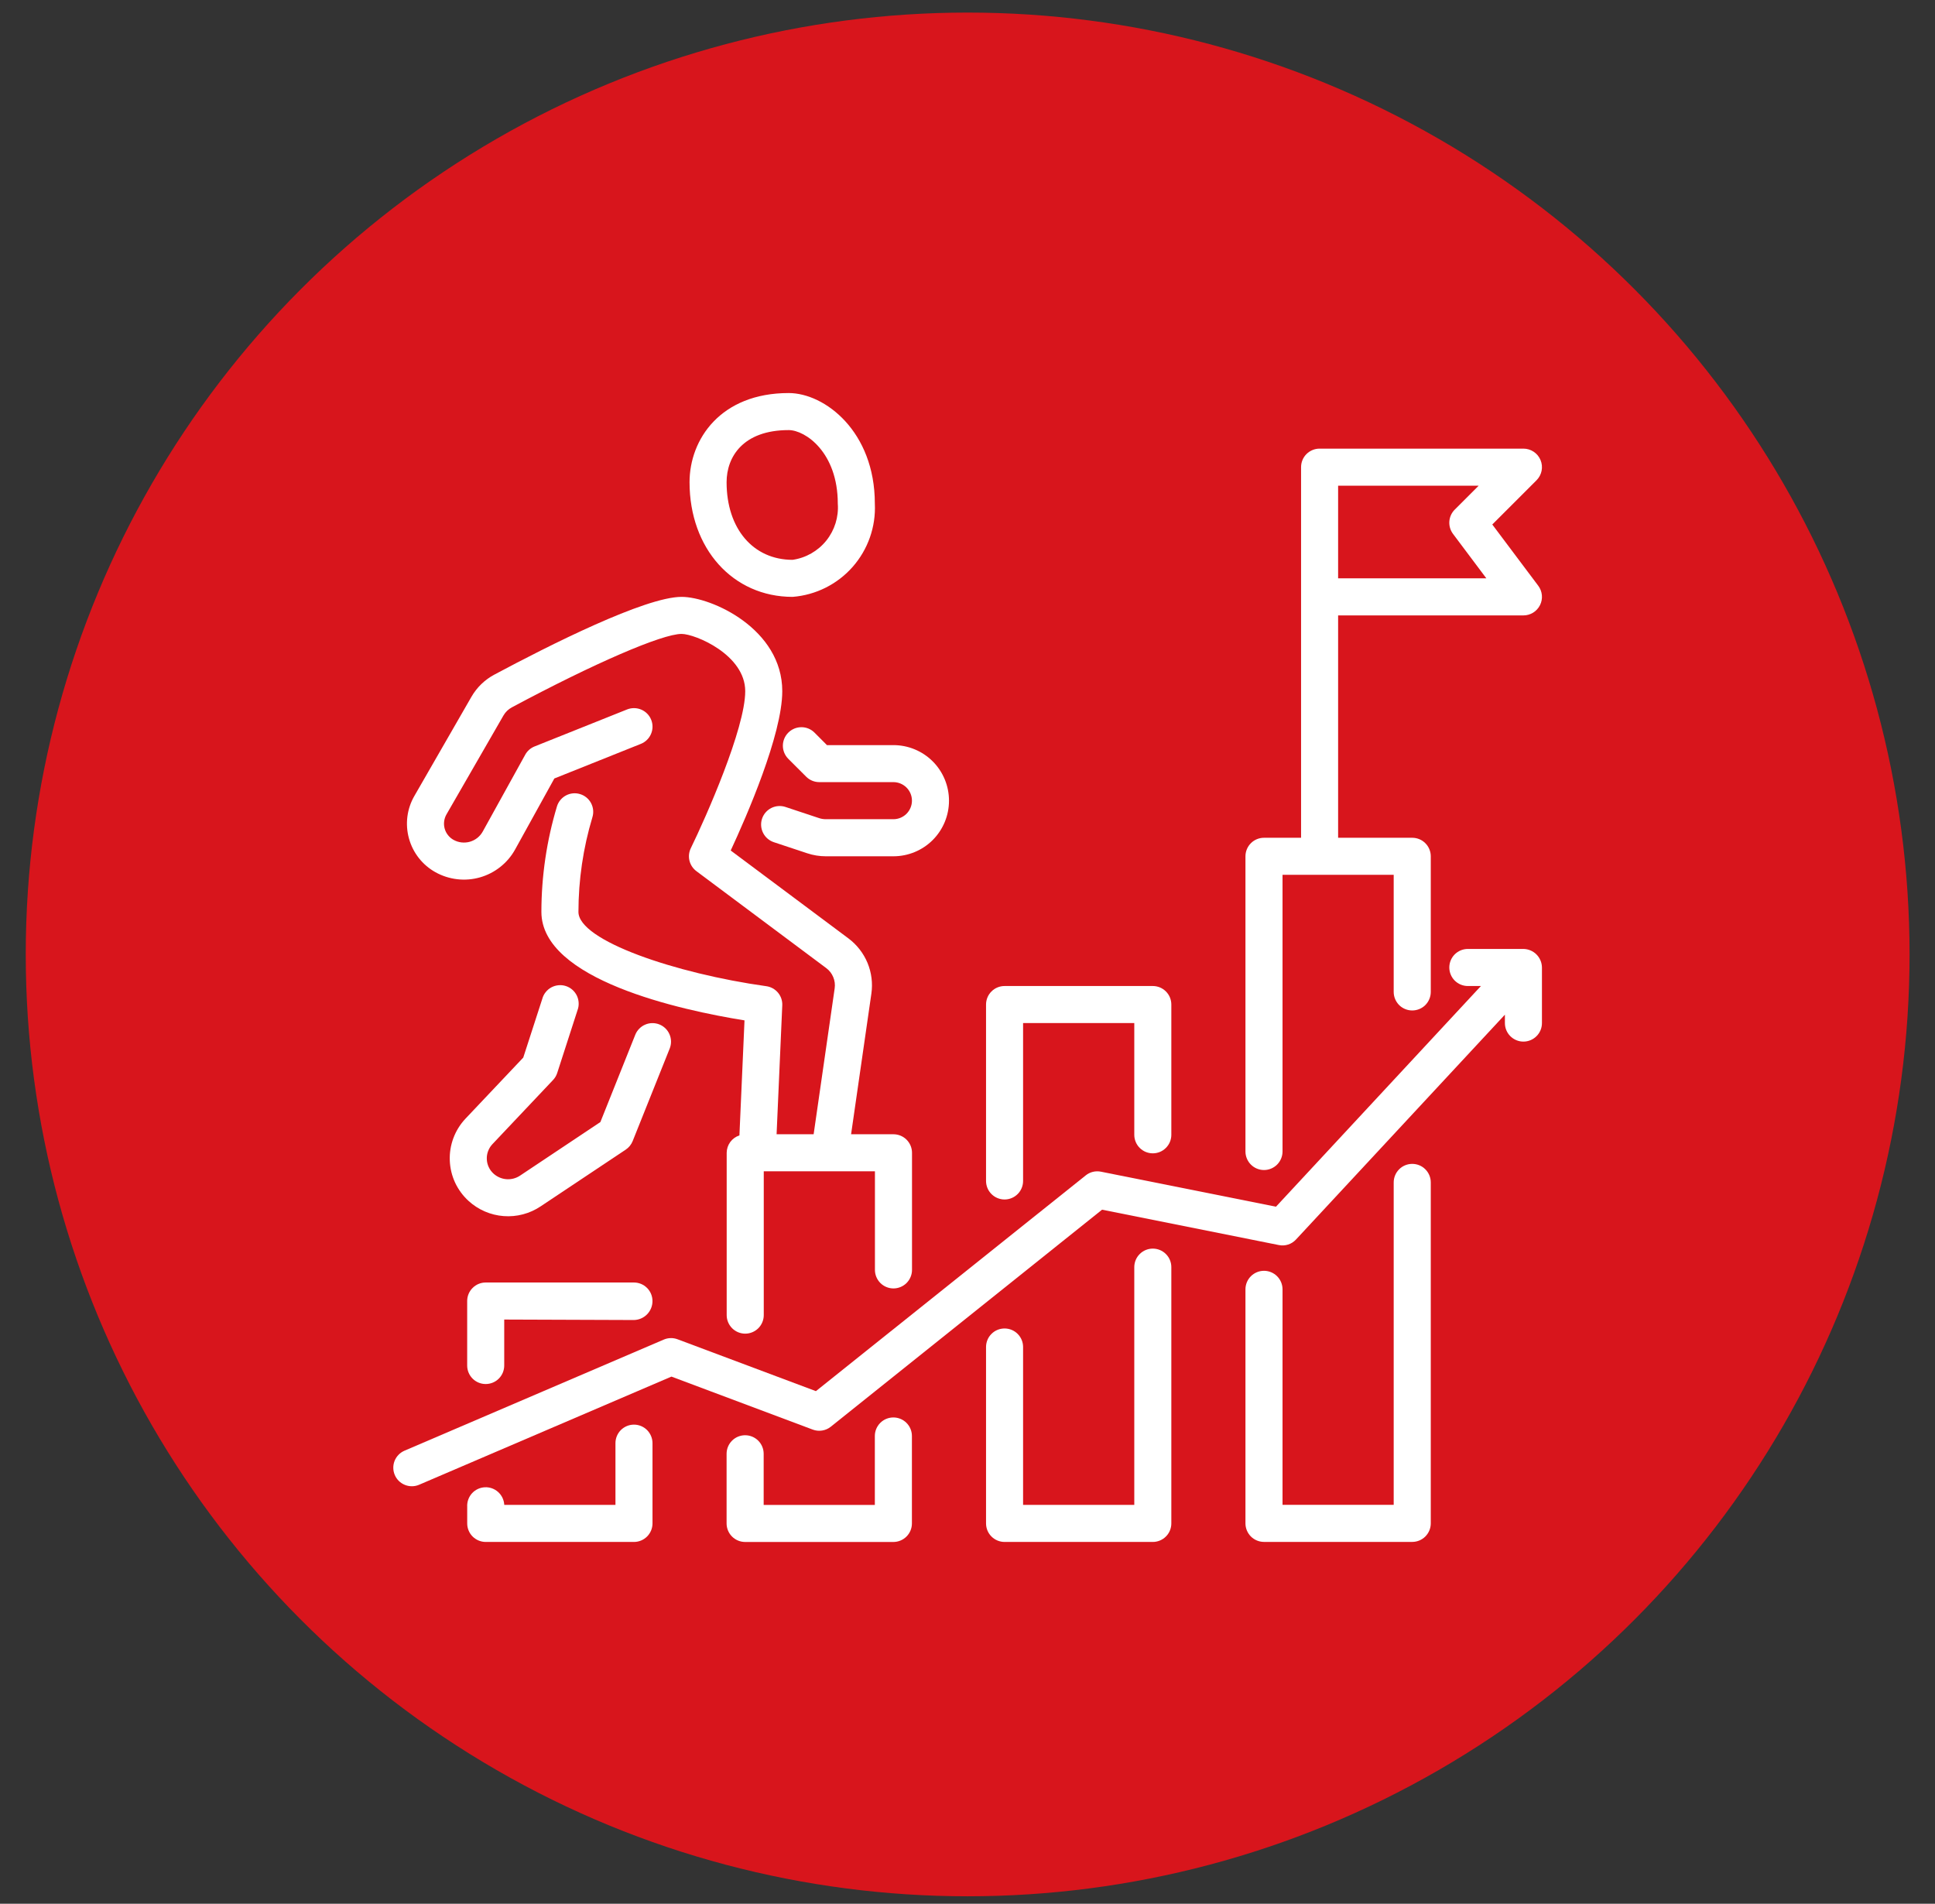
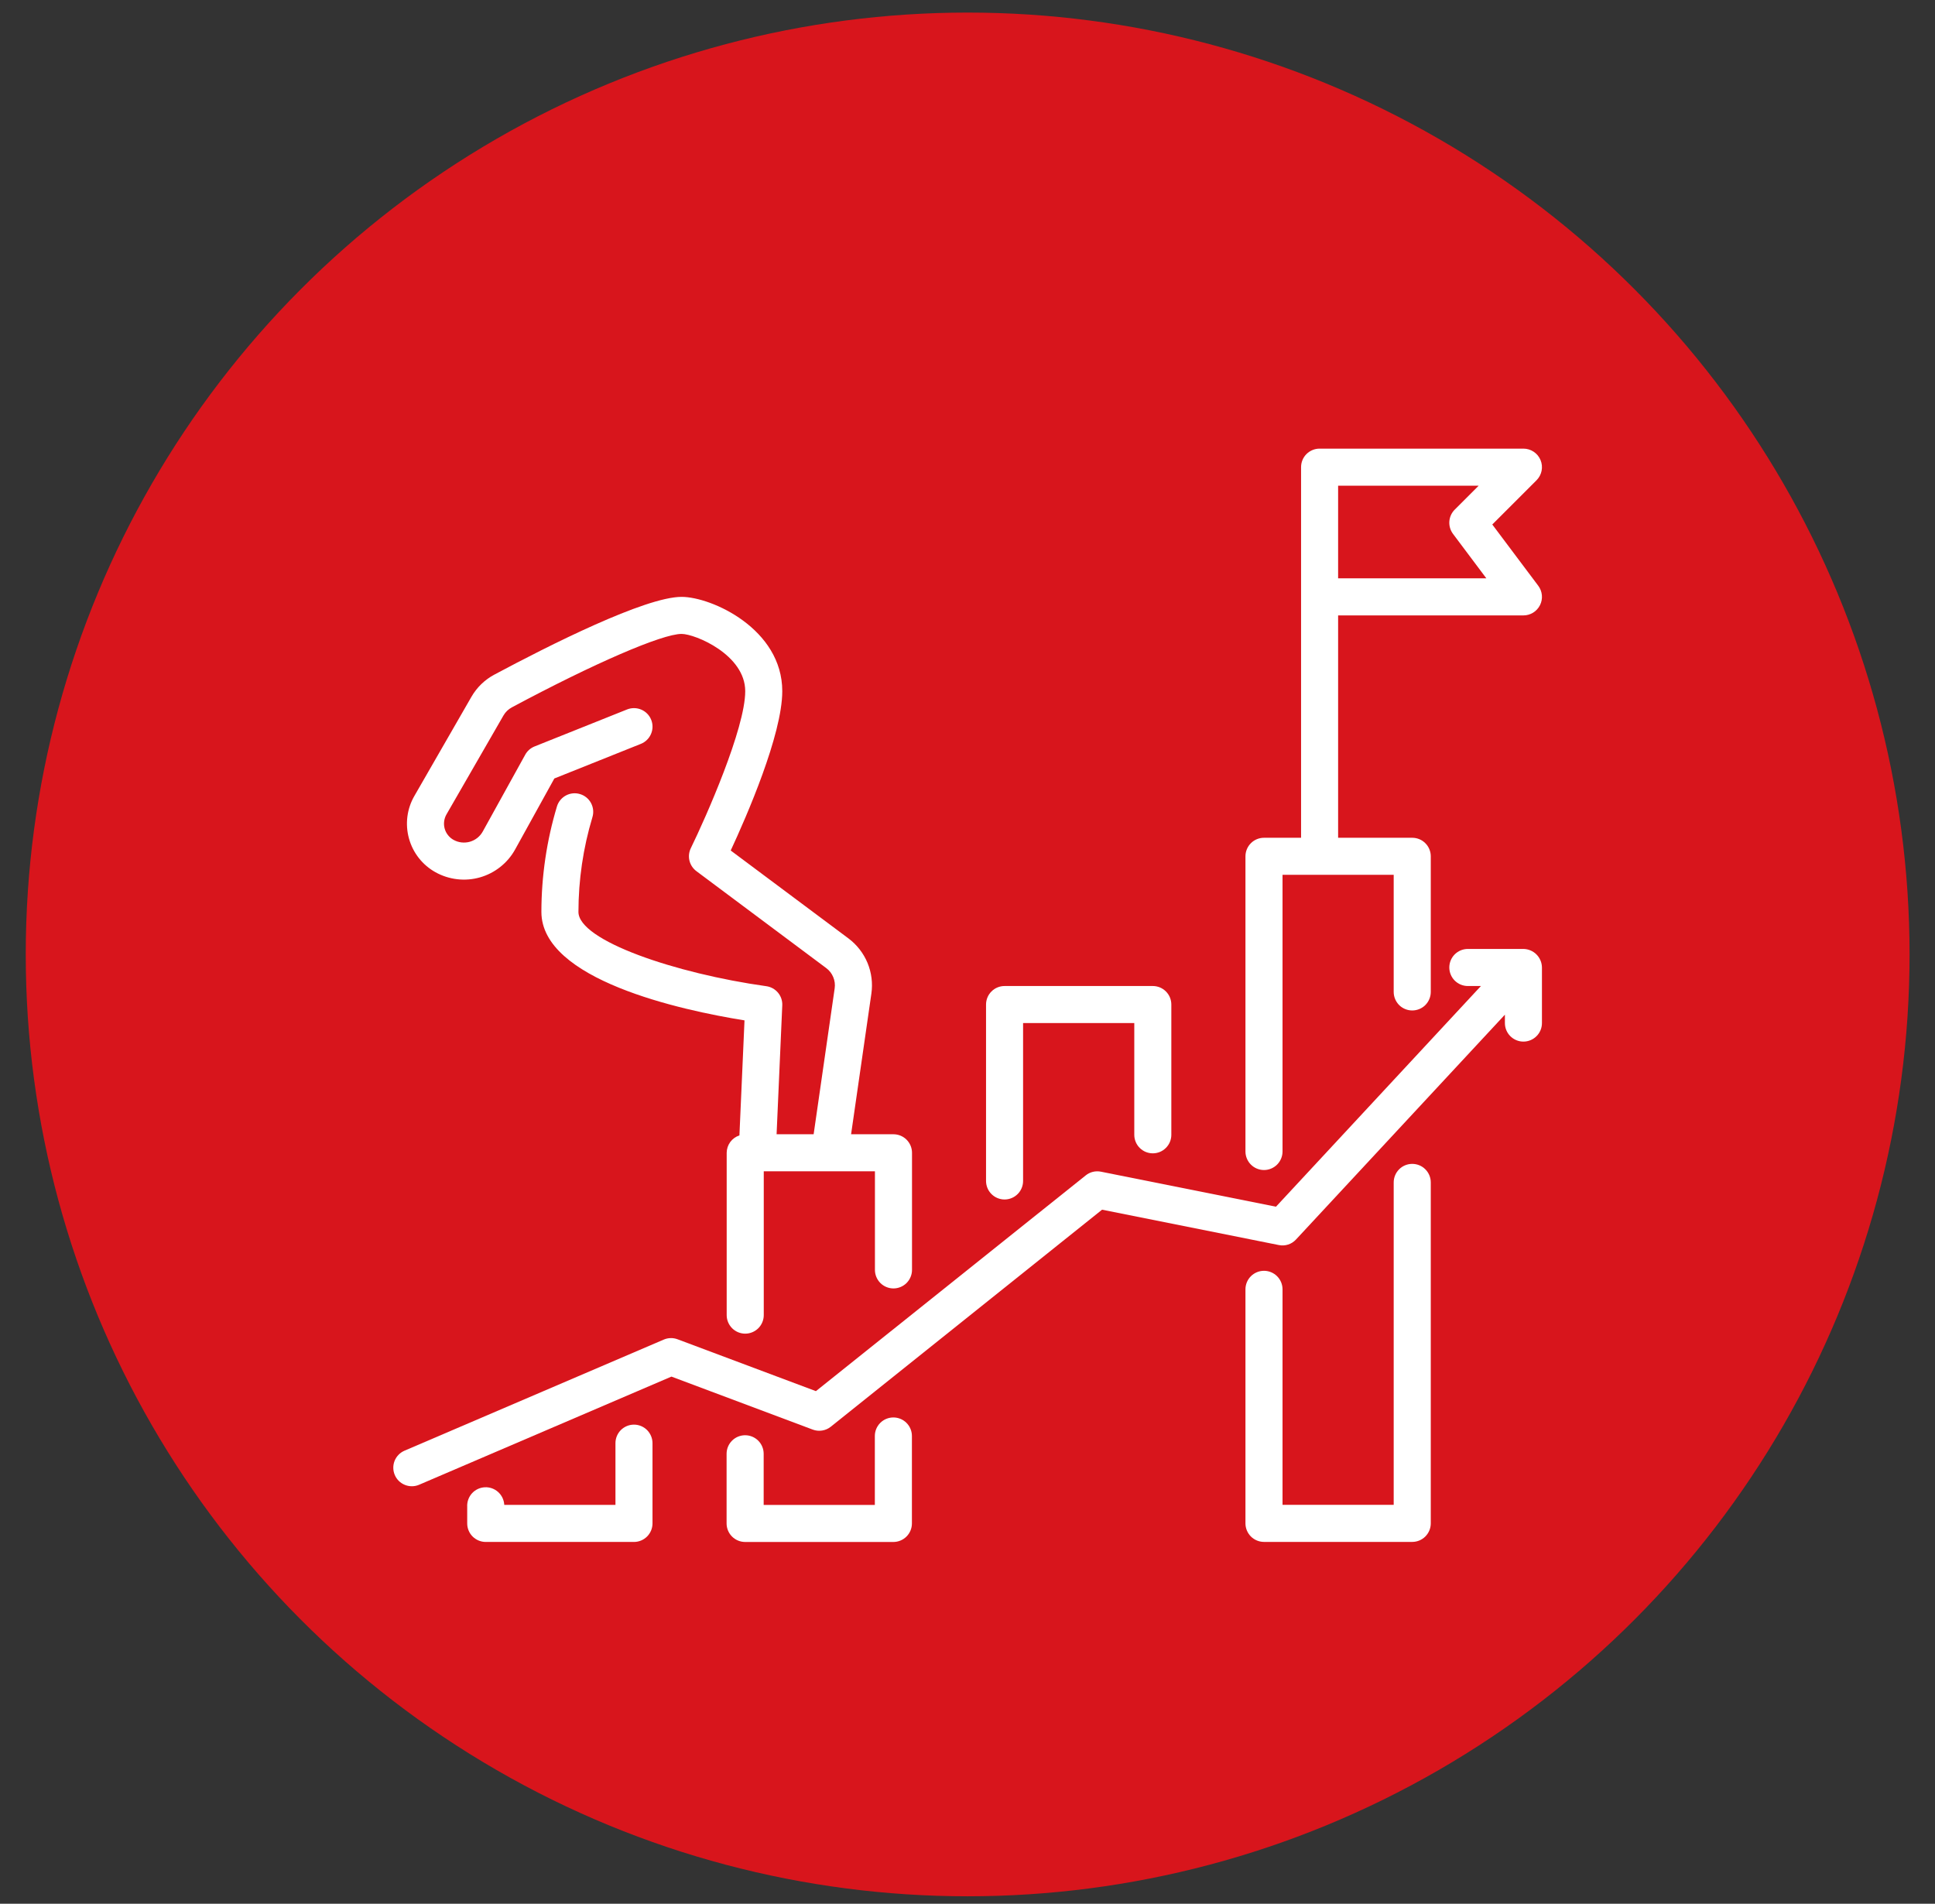
<svg xmlns="http://www.w3.org/2000/svg" width="62" height="61" viewBox="0 0 62 61" fill="none">
  <rect x="0" y="0" width="62" height="61" fill="#333333" stroke="none" />
  <ellipse cx="31.005" cy="30.582" rx="30.18" ry="30.179" fill="#D8151C" />
-   <path d="M15.562 41.094C15.405 41.094 15.254 41.156 15.143 41.268C15.031 41.379 14.969 41.53 14.969 41.688V43.754C14.969 43.911 15.031 44.062 15.143 44.174C15.254 44.285 15.405 44.347 15.562 44.347C15.72 44.347 15.871 44.285 15.982 44.174C16.094 44.062 16.156 43.911 16.156 43.754V42.281L20.312 42.296C20.471 42.293 20.623 42.227 20.734 42.113C20.845 41.999 20.907 41.847 20.906 41.688C20.906 41.53 20.844 41.379 20.732 41.268C20.621 41.156 20.47 41.094 20.312 41.094H15.562Z" fill="white" />
  <path d="M19.72 46.242V48.219H16.157C16.149 48.062 16.079 47.914 15.962 47.808C15.845 47.702 15.691 47.647 15.534 47.655C15.376 47.663 15.228 47.733 15.122 47.85C15.017 47.967 14.962 48.121 14.97 48.279V48.813C14.97 48.971 15.032 49.122 15.143 49.233C15.255 49.344 15.406 49.407 15.563 49.407H20.313C20.471 49.407 20.622 49.344 20.733 49.233C20.844 49.122 20.907 48.971 20.907 48.813V46.242C20.907 46.085 20.844 45.934 20.733 45.822C20.622 45.711 20.471 45.648 20.313 45.648C20.156 45.648 20.005 45.711 19.893 45.822C19.782 45.934 19.72 46.085 19.72 46.242Z" fill="white" />
  <path d="M28.031 46.012V48.221H24.469V46.582C24.469 46.424 24.406 46.273 24.295 46.162C24.183 46.05 24.032 45.988 23.875 45.988C23.718 45.988 23.567 46.05 23.455 46.162C23.344 46.273 23.281 46.424 23.281 46.582V48.814C23.281 48.972 23.344 49.123 23.455 49.234C23.567 49.345 23.718 49.408 23.875 49.408H28.625C28.782 49.408 28.933 49.345 29.045 49.234C29.156 49.123 29.219 48.972 29.219 48.814V46.012C29.219 45.854 29.156 45.703 29.045 45.592C28.933 45.48 28.782 45.418 28.625 45.418C28.468 45.418 28.317 45.48 28.205 45.592C28.094 45.703 28.031 45.854 28.031 46.012Z" fill="white" />
  <path d="M32.188 38.434C32.345 38.434 32.496 38.371 32.607 38.26C32.719 38.148 32.781 37.998 32.781 37.84V32.781H36.344V36.362C36.344 36.519 36.406 36.67 36.518 36.781C36.629 36.893 36.78 36.955 36.938 36.955C37.095 36.955 37.246 36.893 37.357 36.781C37.469 36.67 37.531 36.519 37.531 36.362V32.188C37.531 32.03 37.469 31.879 37.357 31.768C37.246 31.656 37.095 31.594 36.938 31.594H32.188C32.03 31.594 31.879 31.656 31.768 31.768C31.656 31.879 31.594 32.03 31.594 32.188V37.84C31.594 37.998 31.656 38.148 31.768 38.26C31.879 38.371 32.03 38.434 32.188 38.434Z" fill="white" />
-   <path d="M36.938 40.008C36.78 40.008 36.629 40.07 36.518 40.182C36.406 40.293 36.344 40.444 36.344 40.602V48.219H32.781V43.161C32.781 43.003 32.719 42.852 32.607 42.741C32.496 42.629 32.345 42.567 32.188 42.567C32.03 42.567 31.879 42.629 31.768 42.741C31.656 42.852 31.594 43.003 31.594 43.161V48.813C31.594 48.971 31.656 49.122 31.768 49.233C31.879 49.344 32.03 49.407 32.188 49.407H36.938C37.095 49.407 37.246 49.344 37.357 49.233C37.469 49.122 37.531 48.971 37.531 48.813V40.602C37.531 40.444 37.469 40.293 37.357 40.182C37.246 40.07 37.095 40.008 36.938 40.008Z" fill="white" />
  <path d="M45.25 37.293C45.093 37.293 44.941 37.355 44.83 37.467C44.719 37.578 44.656 37.729 44.656 37.887V48.218H41.094V41.313C41.094 41.155 41.031 41.004 40.92 40.893C40.809 40.782 40.657 40.719 40.5 40.719C40.343 40.719 40.191 40.782 40.08 40.893C39.969 41.004 39.906 41.155 39.906 41.313V48.812C39.906 48.969 39.969 49.12 40.08 49.232C40.191 49.343 40.343 49.406 40.5 49.406H45.25C45.407 49.406 45.559 49.343 45.67 49.232C45.781 49.12 45.844 48.969 45.844 48.812V37.887C45.844 37.729 45.781 37.578 45.67 37.467C45.559 37.355 45.407 37.293 45.25 37.293Z" fill="white" />
  <path d="M40.5 37.49C40.657 37.49 40.809 37.427 40.92 37.316C41.031 37.204 41.094 37.053 41.094 36.896V28.031H44.656V31.784C44.656 31.941 44.719 32.092 44.83 32.204C44.941 32.315 45.093 32.377 45.25 32.377C45.407 32.377 45.559 32.315 45.67 32.204C45.781 32.092 45.844 31.941 45.844 31.784V27.438C45.844 27.28 45.781 27.129 45.67 27.018C45.559 26.906 45.407 26.844 45.25 26.844H42.875V19.719H48.812C48.923 19.719 49.031 19.688 49.125 19.63C49.218 19.572 49.294 19.489 49.344 19.39C49.393 19.292 49.414 19.181 49.404 19.072C49.394 18.962 49.354 18.857 49.288 18.769L47.815 16.806L49.232 15.389C49.315 15.306 49.372 15.2 49.395 15.085C49.418 14.969 49.406 14.85 49.361 14.742C49.316 14.633 49.24 14.54 49.142 14.475C49.045 14.41 48.93 14.375 48.812 14.375H42.281C42.124 14.375 41.973 14.438 41.861 14.549C41.75 14.66 41.688 14.811 41.688 14.969V26.844H40.5C40.343 26.844 40.191 26.906 40.08 27.018C39.969 27.129 39.906 27.28 39.906 27.438V36.896C39.906 37.053 39.969 37.204 40.08 37.316C40.191 37.427 40.343 37.49 40.5 37.49ZM42.875 15.562H47.379L46.611 16.33C46.51 16.431 46.449 16.565 46.439 16.708C46.429 16.851 46.471 16.992 46.556 17.106L47.625 18.531H42.875V15.562Z" fill="white" />
  <path d="M48.812 30.406H47.031C46.874 30.406 46.723 30.469 46.611 30.58C46.5 30.692 46.438 30.843 46.438 31C46.438 31.157 46.5 31.308 46.611 31.42C46.723 31.531 46.874 31.594 47.031 31.594H47.451L40.884 38.665L35.275 37.543C35.19 37.526 35.102 37.528 35.018 37.548C34.934 37.569 34.855 37.607 34.788 37.662L26.143 44.575L21.709 42.913C21.566 42.859 21.407 42.863 21.266 42.924L12.954 46.486C12.811 46.55 12.699 46.667 12.642 46.812C12.586 46.957 12.588 47.119 12.65 47.263C12.711 47.406 12.826 47.519 12.971 47.578C13.115 47.637 13.277 47.637 13.421 47.578L21.514 44.109L26.041 45.807C26.137 45.843 26.242 45.854 26.343 45.837C26.445 45.821 26.541 45.779 26.621 45.714L35.311 38.761L40.975 39.894C41.074 39.915 41.177 39.909 41.274 39.878C41.37 39.847 41.457 39.791 41.526 39.716L48.219 32.512V32.781C48.219 32.939 48.281 33.09 48.393 33.201C48.504 33.312 48.655 33.375 48.812 33.375C48.97 33.375 49.121 33.312 49.232 33.201C49.344 33.09 49.406 32.939 49.406 32.781V31C49.404 30.843 49.341 30.693 49.23 30.582C49.119 30.471 48.969 30.408 48.812 30.406Z" fill="white" />
-   <path d="M26.091 23.468C25.979 23.359 25.829 23.299 25.673 23.301C25.517 23.302 25.368 23.365 25.258 23.475C25.148 23.585 25.086 23.734 25.084 23.889C25.083 24.045 25.143 24.195 25.251 24.307L25.831 24.887C25.942 24.998 26.093 25.061 26.251 25.061H28.626C28.784 25.061 28.934 25.124 29.046 25.235C29.157 25.346 29.22 25.497 29.22 25.655C29.22 25.812 29.157 25.963 29.046 26.075C28.934 26.186 28.784 26.249 28.626 26.249H26.459C26.385 26.249 26.312 26.237 26.241 26.213L25.169 25.857C25.02 25.807 24.856 25.819 24.715 25.889C24.574 25.96 24.467 26.083 24.417 26.233C24.367 26.382 24.379 26.546 24.45 26.687C24.52 26.828 24.644 26.935 24.793 26.985L25.866 27.341C26.058 27.405 26.258 27.437 26.46 27.437H28.626C29.098 27.437 29.552 27.25 29.886 26.916C30.22 26.581 30.407 26.128 30.407 25.656C30.407 25.184 30.22 24.73 29.886 24.396C29.552 24.062 29.098 23.875 28.626 23.875H26.497L26.091 23.468Z" fill="white" />
  <path d="M13.953 27.948C14.169 28.068 14.406 28.144 14.651 28.172C14.896 28.201 15.145 28.18 15.382 28.112C15.619 28.044 15.84 27.93 16.033 27.776C16.226 27.623 16.387 27.433 16.506 27.217L17.762 24.944L20.534 23.835C20.68 23.777 20.797 23.663 20.859 23.518C20.922 23.373 20.924 23.21 20.865 23.063C20.807 22.917 20.693 22.8 20.548 22.738C20.403 22.676 20.24 22.674 20.093 22.732L17.125 23.919C16.998 23.971 16.893 24.064 16.828 24.184L15.469 26.642C15.425 26.722 15.366 26.791 15.295 26.848C15.224 26.904 15.143 26.946 15.056 26.971C14.969 26.996 14.878 27.003 14.788 26.993C14.698 26.983 14.611 26.955 14.532 26.911C14.463 26.873 14.402 26.821 14.354 26.759C14.305 26.698 14.269 26.627 14.248 26.551C14.227 26.475 14.221 26.396 14.231 26.318C14.241 26.24 14.266 26.164 14.305 26.096L16.132 22.925C16.196 22.814 16.29 22.724 16.403 22.664C19.03 21.257 21.215 20.312 21.838 20.312C22.275 20.312 23.878 20.98 23.878 22.147C23.878 23.341 22.62 26.185 22.135 27.177C22.074 27.302 22.059 27.443 22.091 27.577C22.124 27.712 22.202 27.83 22.313 27.913L26.474 31.02C26.574 31.094 26.651 31.193 26.698 31.308C26.746 31.422 26.762 31.547 26.744 31.669L26.07 36.344H24.883L25.065 32.214C25.072 32.066 25.023 31.922 24.929 31.808C24.834 31.695 24.701 31.62 24.555 31.6C21.646 31.193 18.534 30.139 18.534 29.219C18.535 28.192 18.685 27.171 18.981 26.187C19.028 26.037 19.012 25.874 18.939 25.735C18.865 25.595 18.739 25.491 18.588 25.445C18.438 25.398 18.275 25.413 18.136 25.487C17.997 25.561 17.892 25.687 17.846 25.837C17.516 26.934 17.348 28.073 17.347 29.219C17.347 31.391 21.805 32.366 23.855 32.695L23.692 36.381C23.574 36.419 23.471 36.493 23.398 36.593C23.325 36.693 23.285 36.814 23.284 36.938V42.139C23.284 42.296 23.347 42.447 23.458 42.559C23.569 42.67 23.72 42.733 23.878 42.733C24.035 42.733 24.186 42.67 24.298 42.559C24.409 42.447 24.472 42.296 24.472 42.139V37.531H28.034V40.69C28.034 40.847 28.097 40.998 28.208 41.11C28.319 41.221 28.47 41.284 28.628 41.284C28.785 41.284 28.936 41.221 29.048 41.11C29.159 40.998 29.222 40.847 29.222 40.69V36.938C29.222 36.78 29.159 36.629 29.048 36.518C28.936 36.406 28.785 36.344 28.628 36.344H27.27L27.92 31.838C27.968 31.505 27.925 31.164 27.796 30.852C27.666 30.541 27.455 30.27 27.185 30.068L23.413 27.252C23.915 26.173 25.065 23.542 25.065 22.147C25.065 20.153 22.803 19.125 21.838 19.125C20.672 19.125 17.584 20.684 15.844 21.614C15.534 21.778 15.277 22.027 15.103 22.331L13.277 25.504C13.159 25.708 13.083 25.934 13.053 26.168C13.024 26.402 13.041 26.64 13.104 26.867C13.167 27.095 13.274 27.308 13.42 27.493C13.566 27.679 13.747 27.833 13.953 27.948Z" fill="white" />
-   <path d="M21.127 32.825C21.055 32.796 20.977 32.782 20.899 32.783C20.822 32.783 20.744 32.8 20.673 32.831C20.601 32.861 20.536 32.906 20.482 32.962C20.427 33.017 20.384 33.083 20.355 33.156L19.237 35.953L16.664 37.669C16.535 37.755 16.382 37.795 16.228 37.784C16.074 37.772 15.928 37.709 15.813 37.605C15.748 37.546 15.696 37.475 15.659 37.395C15.622 37.316 15.601 37.23 15.598 37.142C15.594 37.054 15.608 36.967 15.639 36.885C15.67 36.802 15.716 36.727 15.776 36.663L17.721 34.605C17.782 34.541 17.827 34.464 17.854 34.38L18.503 32.372C18.532 32.297 18.545 32.217 18.541 32.136C18.538 32.056 18.519 31.977 18.484 31.904C18.449 31.831 18.4 31.767 18.339 31.713C18.279 31.66 18.208 31.62 18.131 31.595C18.055 31.57 17.974 31.561 17.894 31.569C17.814 31.576 17.736 31.6 17.665 31.638C17.594 31.677 17.532 31.729 17.482 31.793C17.432 31.856 17.396 31.928 17.375 32.006L16.766 33.887L14.913 35.846C14.745 36.025 14.614 36.235 14.528 36.465C14.442 36.695 14.402 36.94 14.412 37.185C14.421 37.43 14.479 37.671 14.582 37.894C14.686 38.116 14.833 38.316 15.014 38.481C15.324 38.764 15.72 38.935 16.138 38.966C16.557 38.998 16.974 38.888 17.323 38.654L20.049 36.837C20.149 36.77 20.226 36.675 20.271 36.564L21.459 33.595C21.517 33.449 21.514 33.286 21.452 33.142C21.39 32.997 21.273 32.883 21.127 32.825Z" fill="white" />
-   <path d="M25.396 19.125C26.137 19.067 26.827 18.723 27.319 18.165C27.811 17.607 28.067 16.879 28.031 16.136C28.031 13.825 26.428 12.594 25.271 12.594C23.088 12.594 22.094 14.078 22.094 15.451C22.094 17.581 23.483 19.125 25.396 19.125ZM25.271 13.781C25.802 13.781 26.844 14.494 26.844 16.136C26.876 16.564 26.744 16.988 26.475 17.323C26.206 17.657 25.82 17.877 25.396 17.938C24.131 17.938 23.281 16.938 23.281 15.451C23.281 14.644 23.804 13.781 25.271 13.781Z" fill="white" />
</svg>